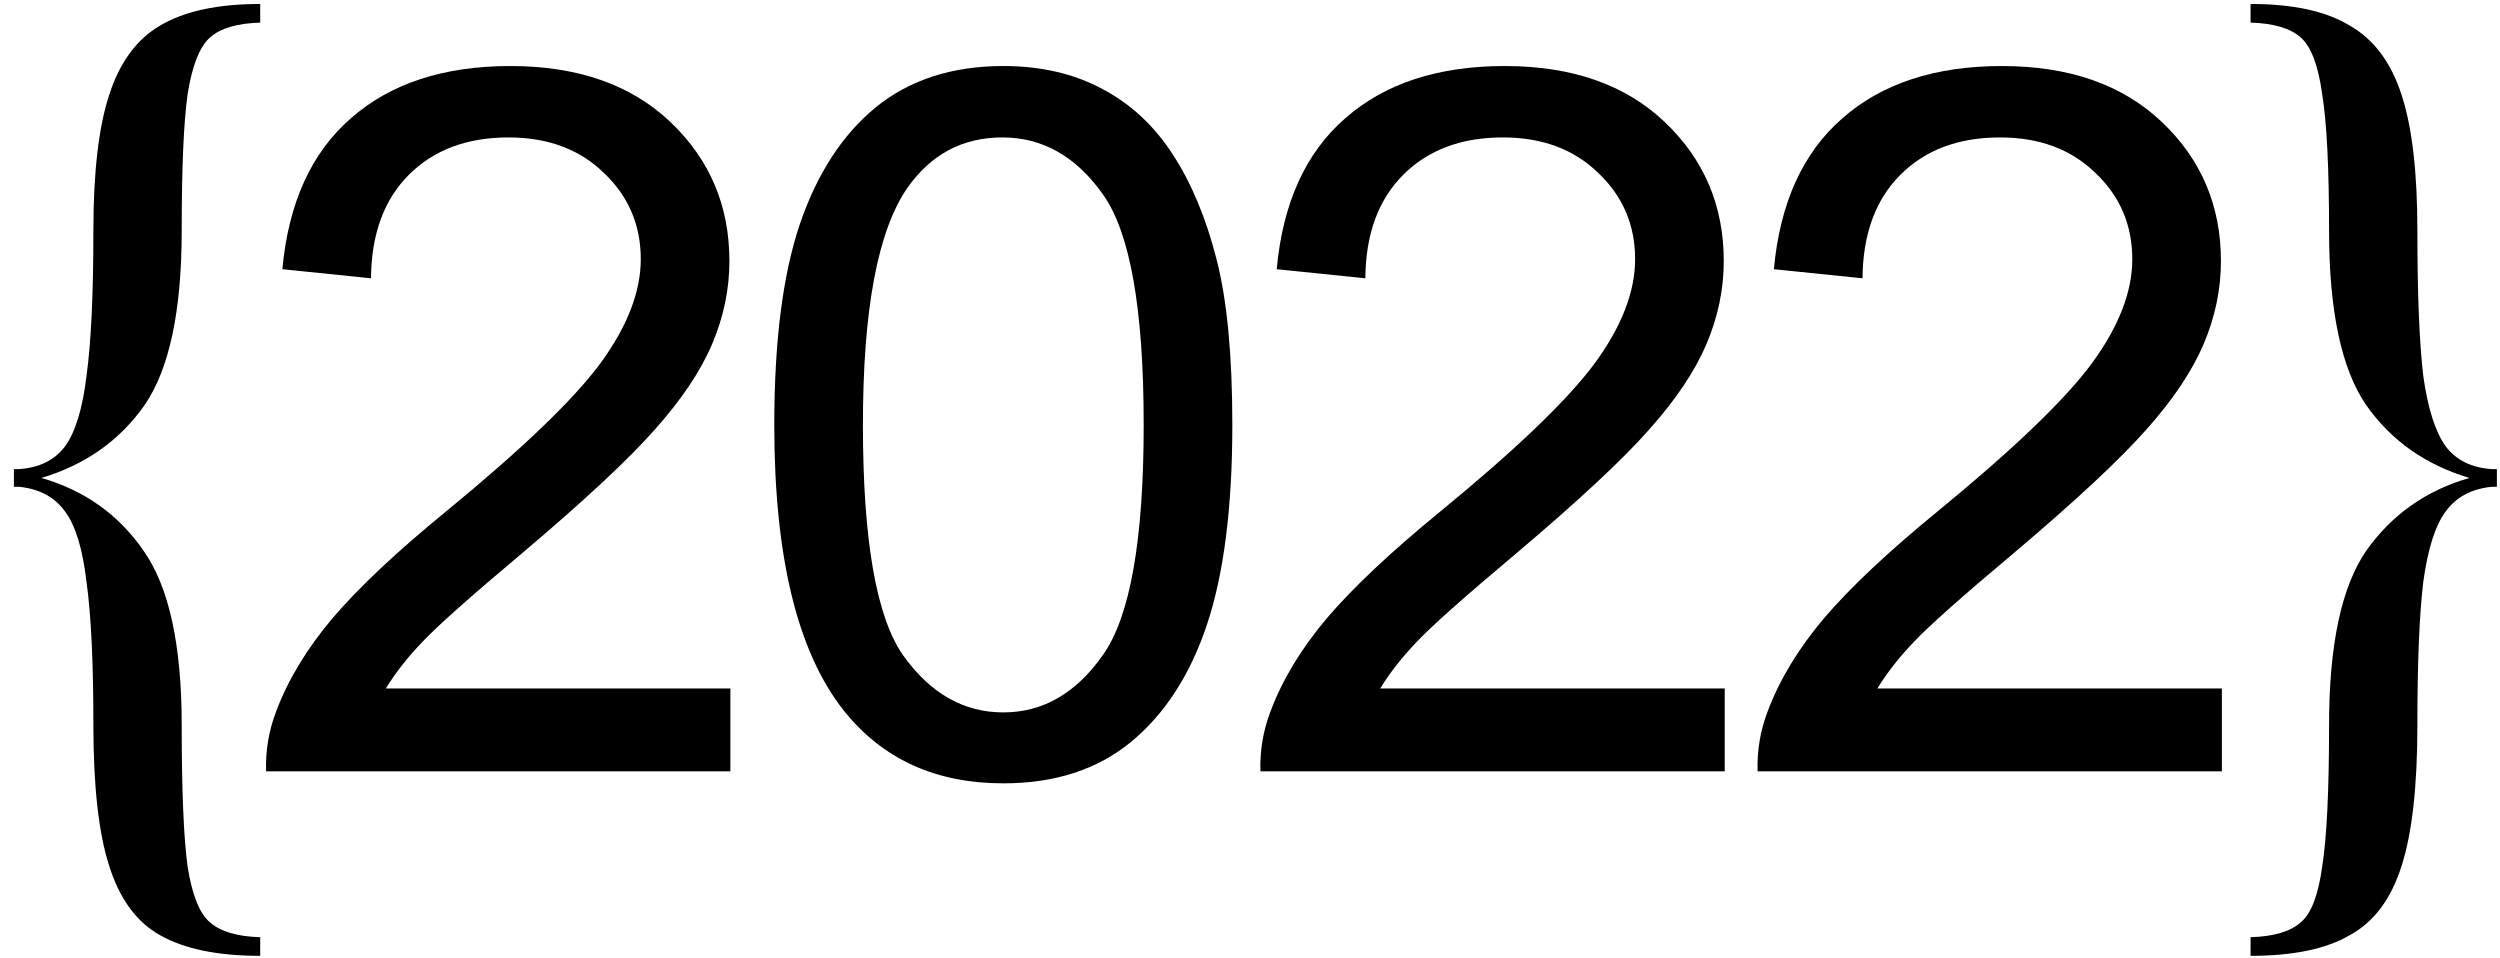
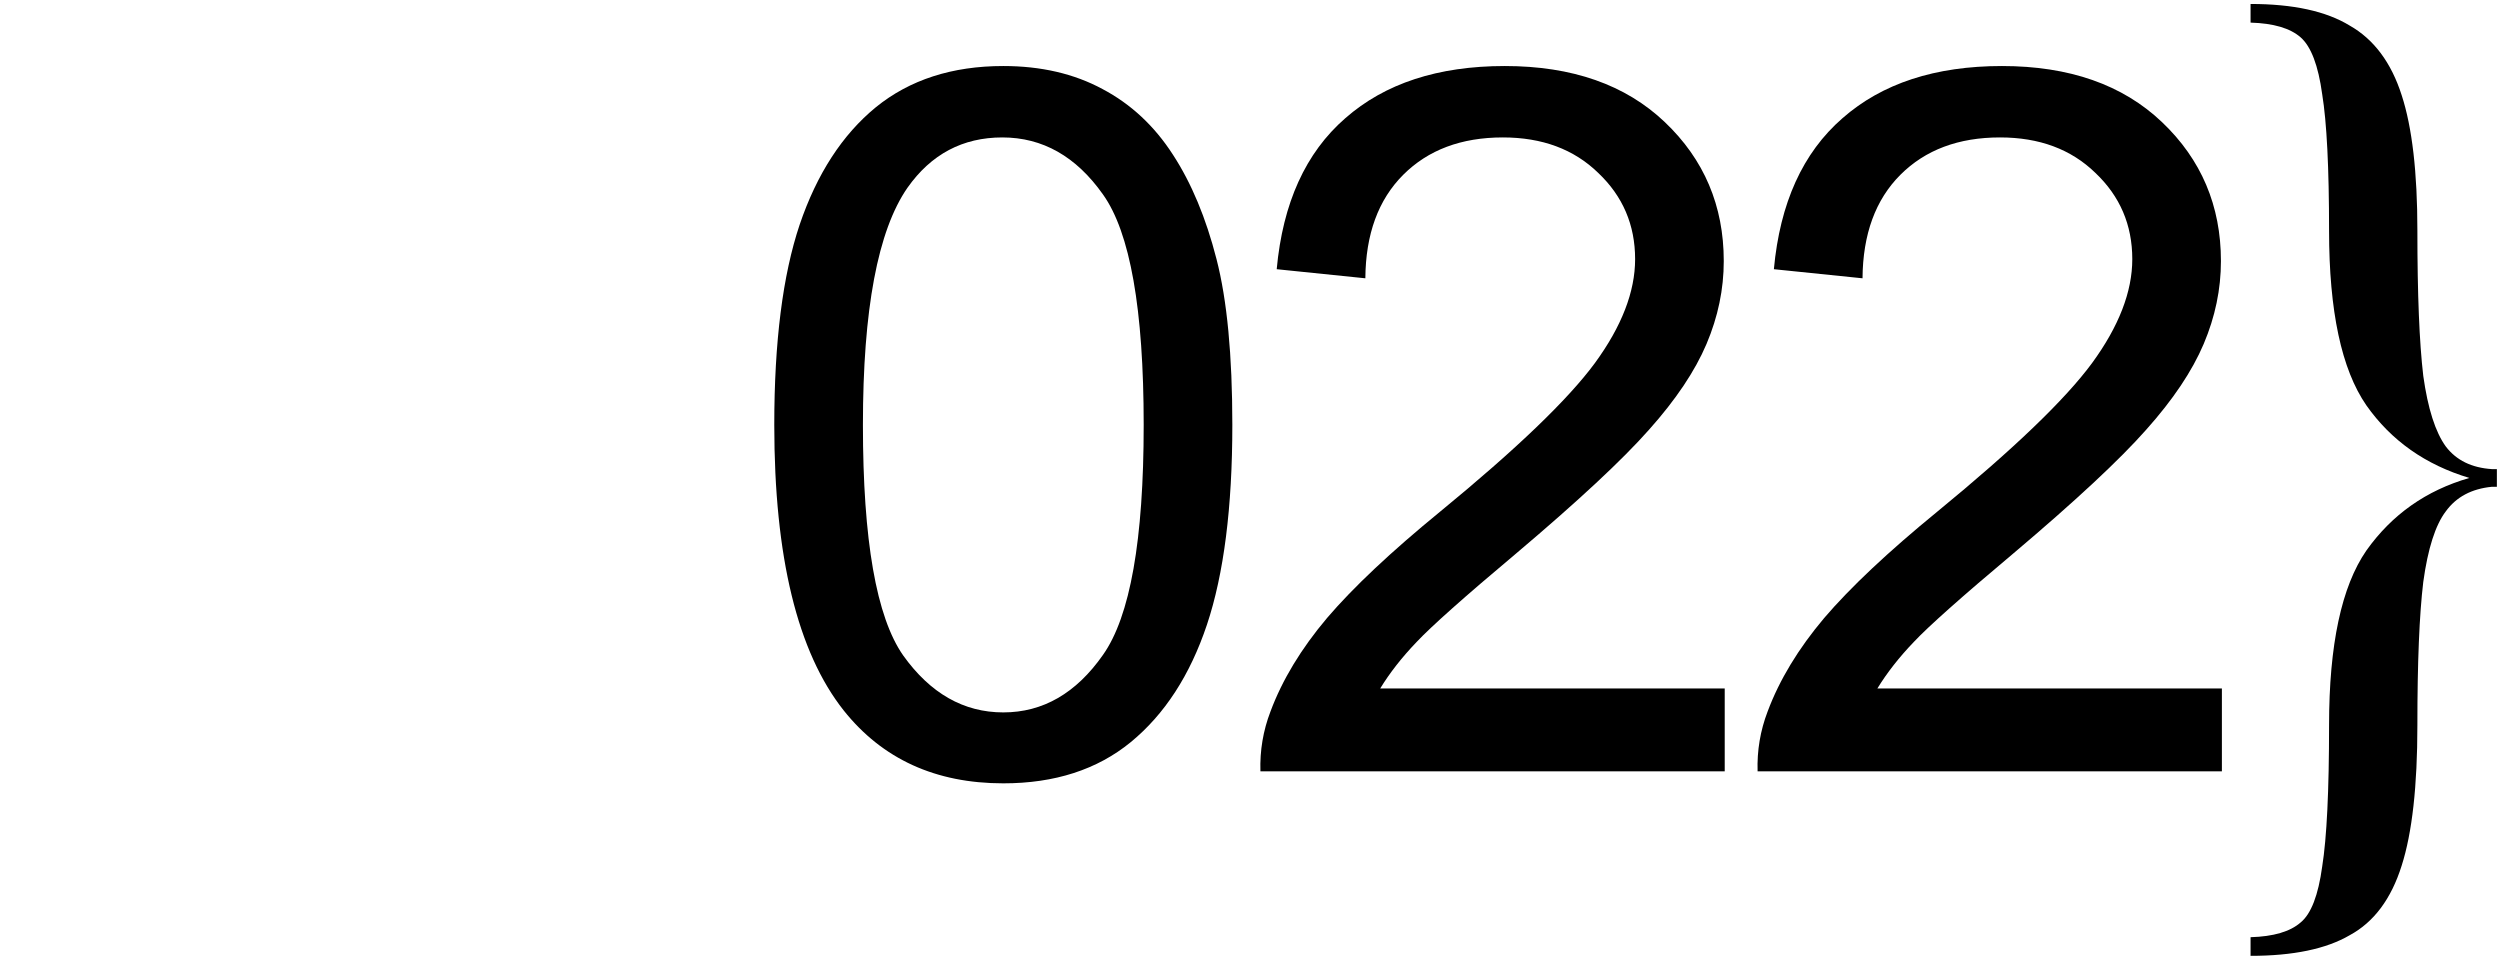
<svg xmlns="http://www.w3.org/2000/svg" width="107" height="41" viewBox="0 0 107 41" fill="none">
-   <path d="M11.137 0.968C10.157 0.996 9.443 1.206 8.995 1.598C8.547 1.99 8.225 2.802 8.029 4.034C7.861 5.238 7.777 7.184 7.777 9.872C7.777 13.316 7.245 15.808 6.181 17.348C5.117 18.86 3.647 19.896 1.771 20.456C3.619 20.988 5.075 22.024 6.139 23.564C7.231 25.104 7.777 27.596 7.777 31.04C7.777 33.84 7.861 35.856 8.029 37.088C8.225 38.32 8.547 39.118 8.995 39.482C9.443 39.874 10.157 40.084 11.137 40.112V40.91C9.317 40.91 7.889 40.616 6.853 40.028C5.845 39.468 5.117 38.474 4.669 37.046C4.221 35.646 3.997 33.644 3.997 31.04C3.997 28.352 3.899 26.308 3.703 24.908C3.535 23.48 3.227 22.472 2.779 21.884C2.331 21.268 1.673 20.918 0.805 20.834H0.595V20.078H0.805C1.673 20.022 2.331 19.7 2.779 19.112C3.227 18.496 3.535 17.488 3.703 16.088C3.899 14.66 3.997 12.588 3.997 9.872C3.997 7.38 4.221 5.448 4.669 4.076C5.117 2.676 5.845 1.682 6.853 1.094C7.889 0.478 9.317 0.17 11.137 0.17V0.968Z" fill="black" />
-   <path d="M31.26 29.466V33.014H11.388C11.361 32.125 11.504 31.271 11.819 30.45C12.325 29.097 13.131 27.764 14.239 26.451C15.36 25.139 16.973 23.621 19.078 21.899C22.346 19.219 24.554 17.1 25.703 15.541C26.851 13.969 27.425 12.486 27.425 11.091C27.425 9.628 26.899 8.398 25.846 7.4C24.807 6.388 23.447 5.882 21.765 5.882C19.988 5.882 18.566 6.415 17.499 7.482C16.433 8.548 15.893 10.025 15.879 11.911L12.085 11.522C12.345 8.692 13.323 6.538 15.018 5.062C16.713 3.571 18.99 2.826 21.847 2.826C24.732 2.826 27.015 3.626 28.697 5.226C30.378 6.825 31.219 8.808 31.219 11.173C31.219 12.376 30.973 13.559 30.481 14.721C29.989 15.883 29.168 17.107 28.02 18.392C26.885 19.677 24.992 21.441 22.339 23.683C20.124 25.542 18.703 26.807 18.074 27.477C17.445 28.133 16.925 28.796 16.515 29.466H31.26Z" fill="black" />
  <path d="M33.139 18.187C33.139 14.632 33.501 11.775 34.226 9.614C34.964 7.441 36.051 5.766 37.486 4.59C38.935 3.414 40.754 2.826 42.941 2.826C44.555 2.826 45.97 3.154 47.187 3.811C48.403 4.453 49.408 5.39 50.201 6.62C50.994 7.837 51.616 9.327 52.067 11.091C52.519 12.841 52.744 15.206 52.744 18.187C52.744 21.714 52.382 24.565 51.657 26.738C50.933 28.899 49.846 30.573 48.397 31.763C46.961 32.939 45.143 33.527 42.941 33.527C40.043 33.527 37.767 32.487 36.112 30.409C34.13 27.907 33.139 23.833 33.139 18.187ZM36.933 18.187C36.933 23.122 37.507 26.41 38.655 28.051C39.817 29.678 41.246 30.491 42.941 30.491C44.637 30.491 46.059 29.671 47.207 28.03C48.369 26.39 48.95 23.109 48.95 18.187C48.95 13.238 48.369 9.949 47.207 8.322C46.059 6.696 44.623 5.882 42.9 5.882C41.205 5.882 39.852 6.6 38.84 8.035C37.568 9.867 36.933 13.251 36.933 18.187Z" fill="black" />
  <path d="M73.818 29.466V33.014H53.946C53.919 32.125 54.062 31.271 54.377 30.45C54.882 29.097 55.689 27.764 56.797 26.451C57.918 25.139 59.531 23.621 61.636 21.899C64.904 19.219 67.112 17.1 68.26 15.541C69.409 13.969 69.983 12.486 69.983 11.091C69.983 9.628 69.457 8.398 68.404 7.4C67.365 6.388 66.004 5.882 64.323 5.882C62.545 5.882 61.124 6.415 60.057 7.482C58.991 8.548 58.451 10.025 58.437 11.911L54.643 11.522C54.903 8.692 55.88 6.538 57.576 5.062C59.271 3.571 61.547 2.826 64.405 2.826C67.29 2.826 69.573 3.626 71.254 5.226C72.936 6.825 73.777 8.808 73.777 11.173C73.777 12.376 73.531 13.559 73.039 14.721C72.546 15.883 71.726 17.107 70.578 18.392C69.443 19.677 67.549 21.441 64.897 23.683C62.682 25.542 61.26 26.807 60.631 27.477C60.002 28.133 59.483 28.796 59.073 29.466H73.818Z" fill="black" />
  <path d="M95.097 29.466V33.014H75.225C75.197 32.125 75.341 31.271 75.655 30.45C76.161 29.097 76.968 27.764 78.075 26.451C79.197 25.139 80.81 23.621 82.915 21.899C86.183 19.219 88.391 17.1 89.539 15.541C90.688 13.969 91.262 12.486 91.262 11.091C91.262 9.628 90.736 8.398 89.683 7.4C88.644 6.388 87.283 5.882 85.602 5.882C83.824 5.882 82.403 6.415 81.336 7.482C80.27 8.548 79.73 10.025 79.716 11.911L75.922 11.522C76.182 8.692 77.159 6.538 78.855 5.062C80.55 3.571 82.826 2.826 85.684 2.826C88.569 2.826 90.852 3.626 92.533 5.226C94.215 6.825 95.056 8.808 95.056 11.173C95.056 12.376 94.81 13.559 94.318 14.721C93.825 15.883 93.005 17.107 91.857 18.392C90.722 19.677 88.828 21.441 86.176 23.683C83.961 25.542 82.539 26.807 81.91 27.477C81.281 28.133 80.762 28.796 80.352 29.466H95.097Z" fill="black" />
  <path d="M96.324 0.968C97.304 0.996 98.018 1.206 98.466 1.598C98.914 1.99 99.222 2.802 99.39 4.034C99.586 5.238 99.684 7.184 99.684 9.872C99.684 13.316 100.216 15.808 101.28 17.348C102.344 18.86 103.814 19.896 105.69 20.456C103.842 20.988 102.372 22.024 101.28 23.564C100.216 25.104 99.684 27.596 99.684 31.04C99.684 33.84 99.586 35.856 99.39 37.088C99.222 38.32 98.914 39.118 98.466 39.482C98.018 39.874 97.304 40.084 96.324 40.112V40.91C98.144 40.91 99.558 40.616 100.566 40.028C101.602 39.468 102.344 38.474 102.792 37.046C103.24 35.646 103.464 33.644 103.464 31.04C103.464 28.352 103.548 26.308 103.716 24.908C103.912 23.48 104.234 22.472 104.682 21.884C105.13 21.268 105.788 20.918 106.656 20.834H106.866V20.078H106.656C105.788 20.022 105.13 19.7 104.682 19.112C104.234 18.496 103.912 17.488 103.716 16.088C103.548 14.66 103.464 12.588 103.464 9.872C103.464 7.38 103.24 5.448 102.792 4.076C102.344 2.676 101.602 1.682 100.566 1.094C99.558 0.478 98.144 0.17 96.324 0.17V0.968Z" fill="black" />
</svg>